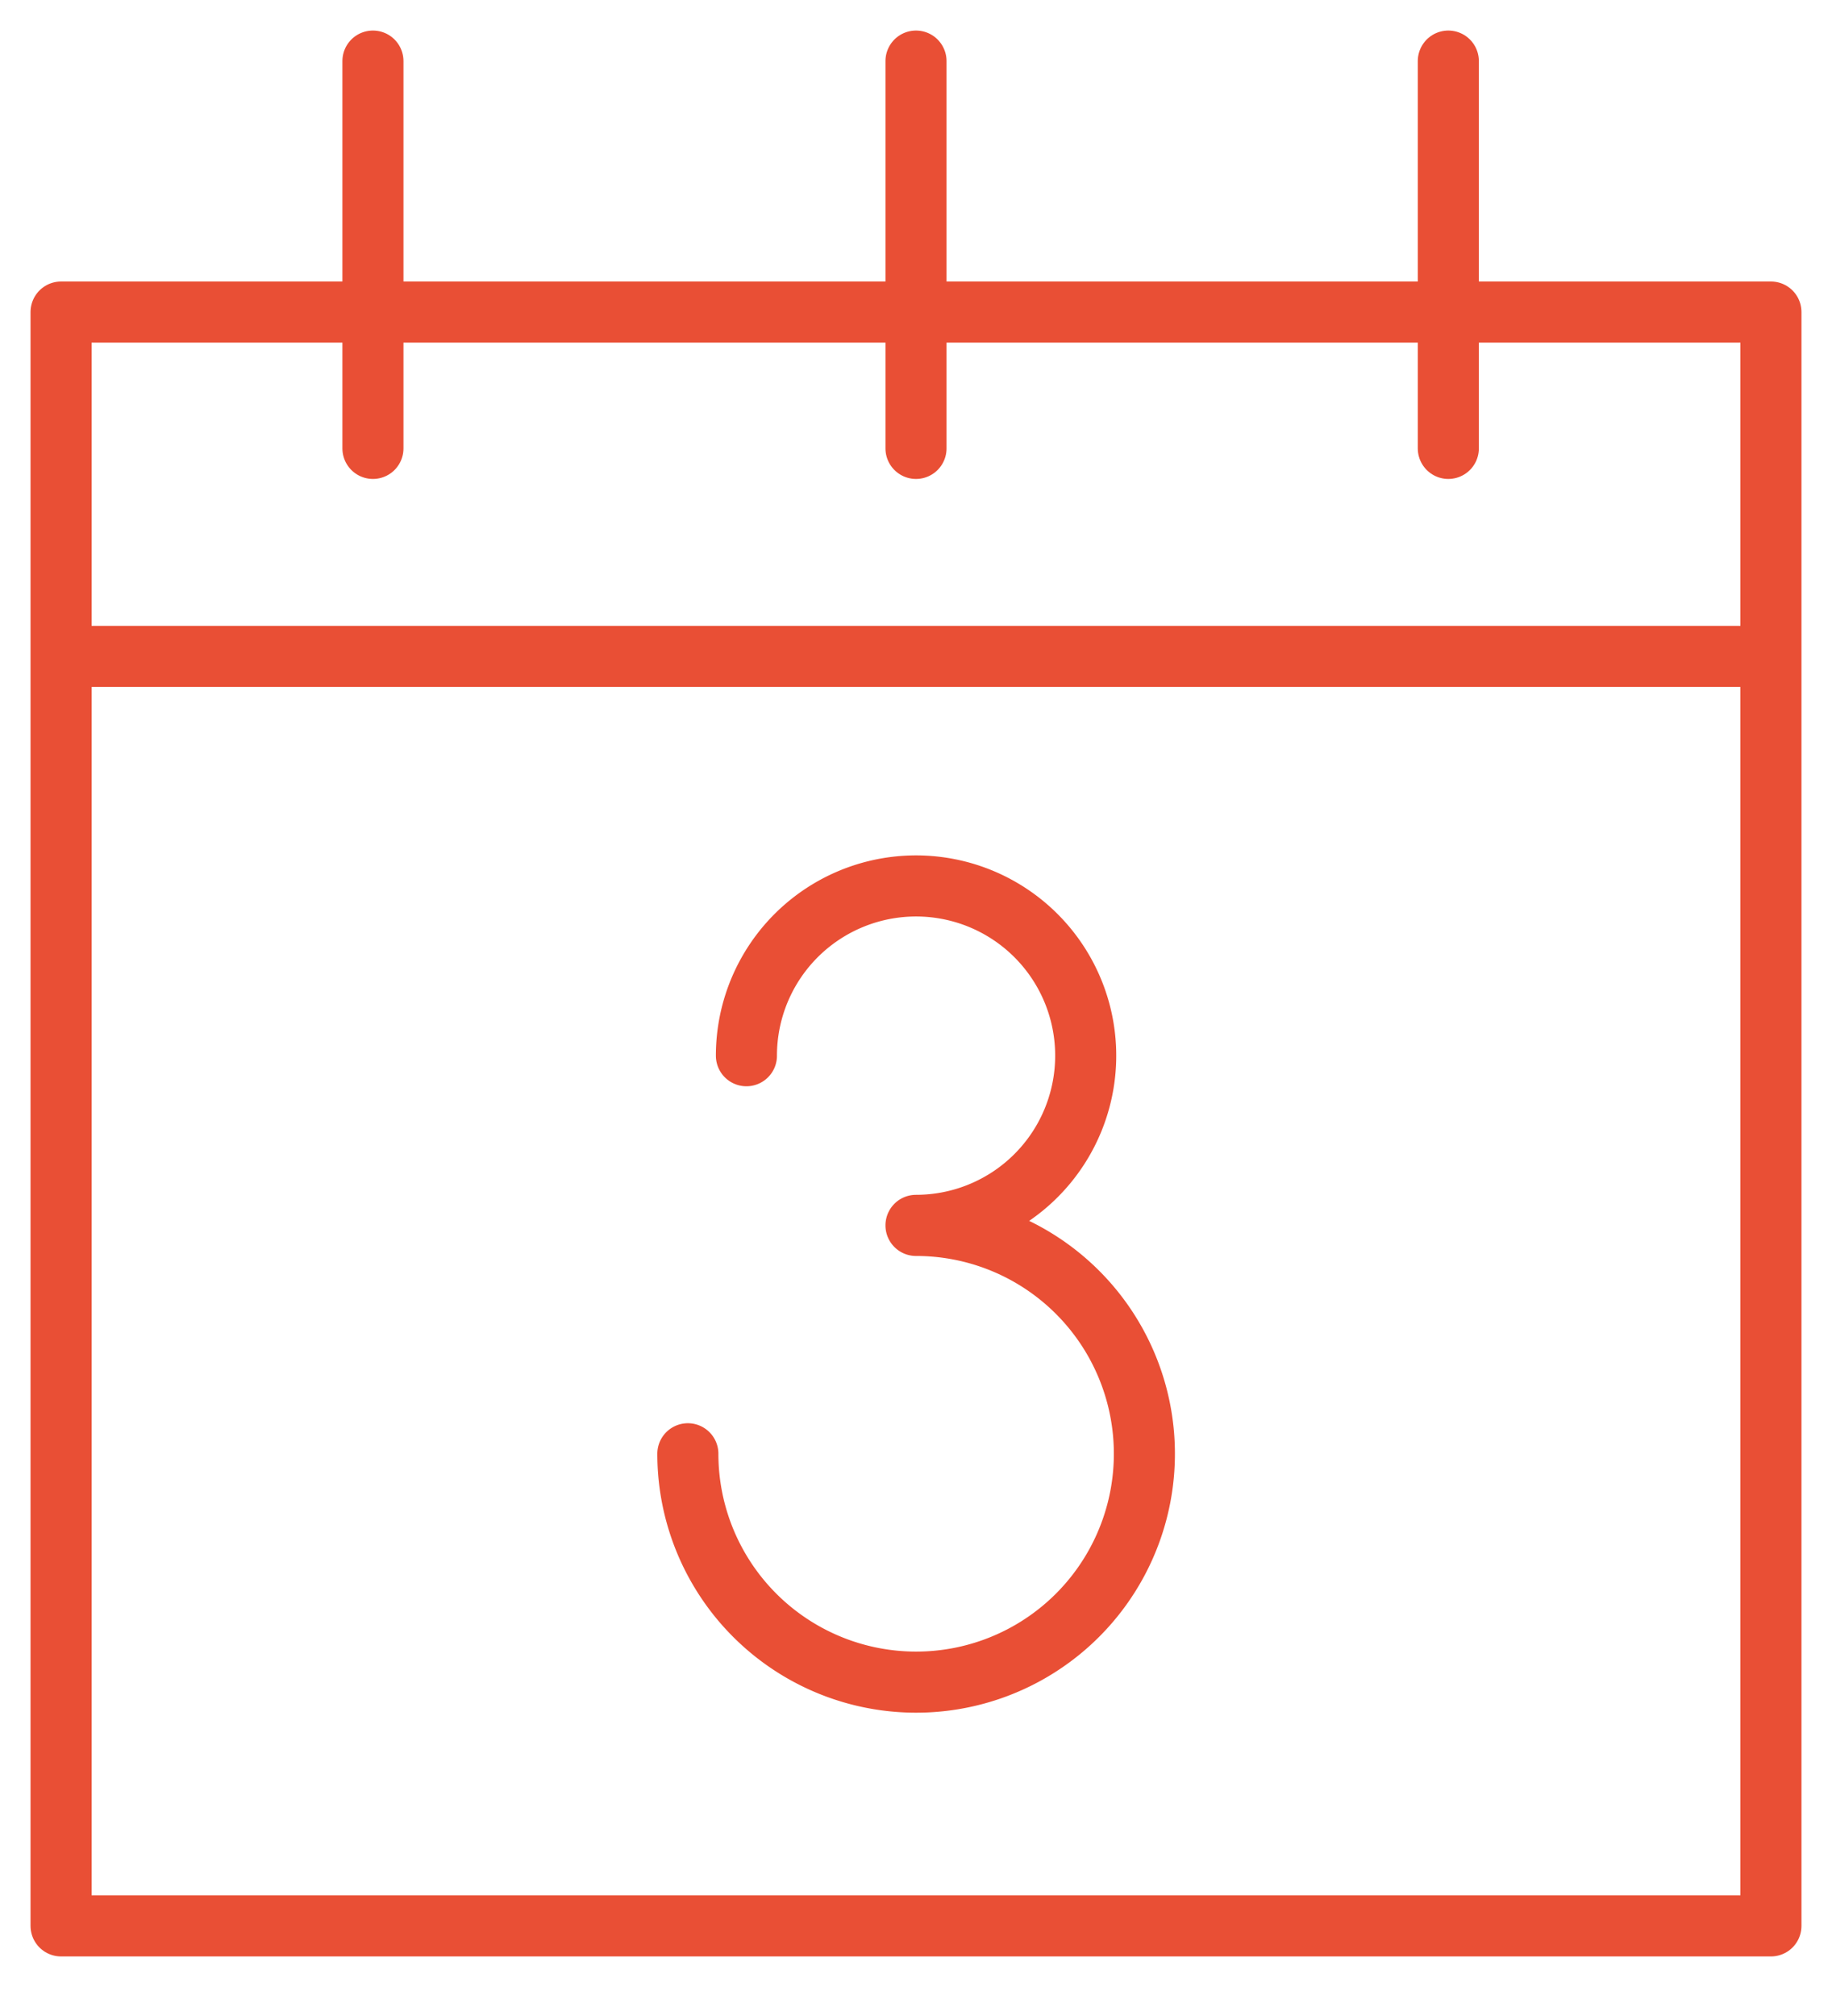
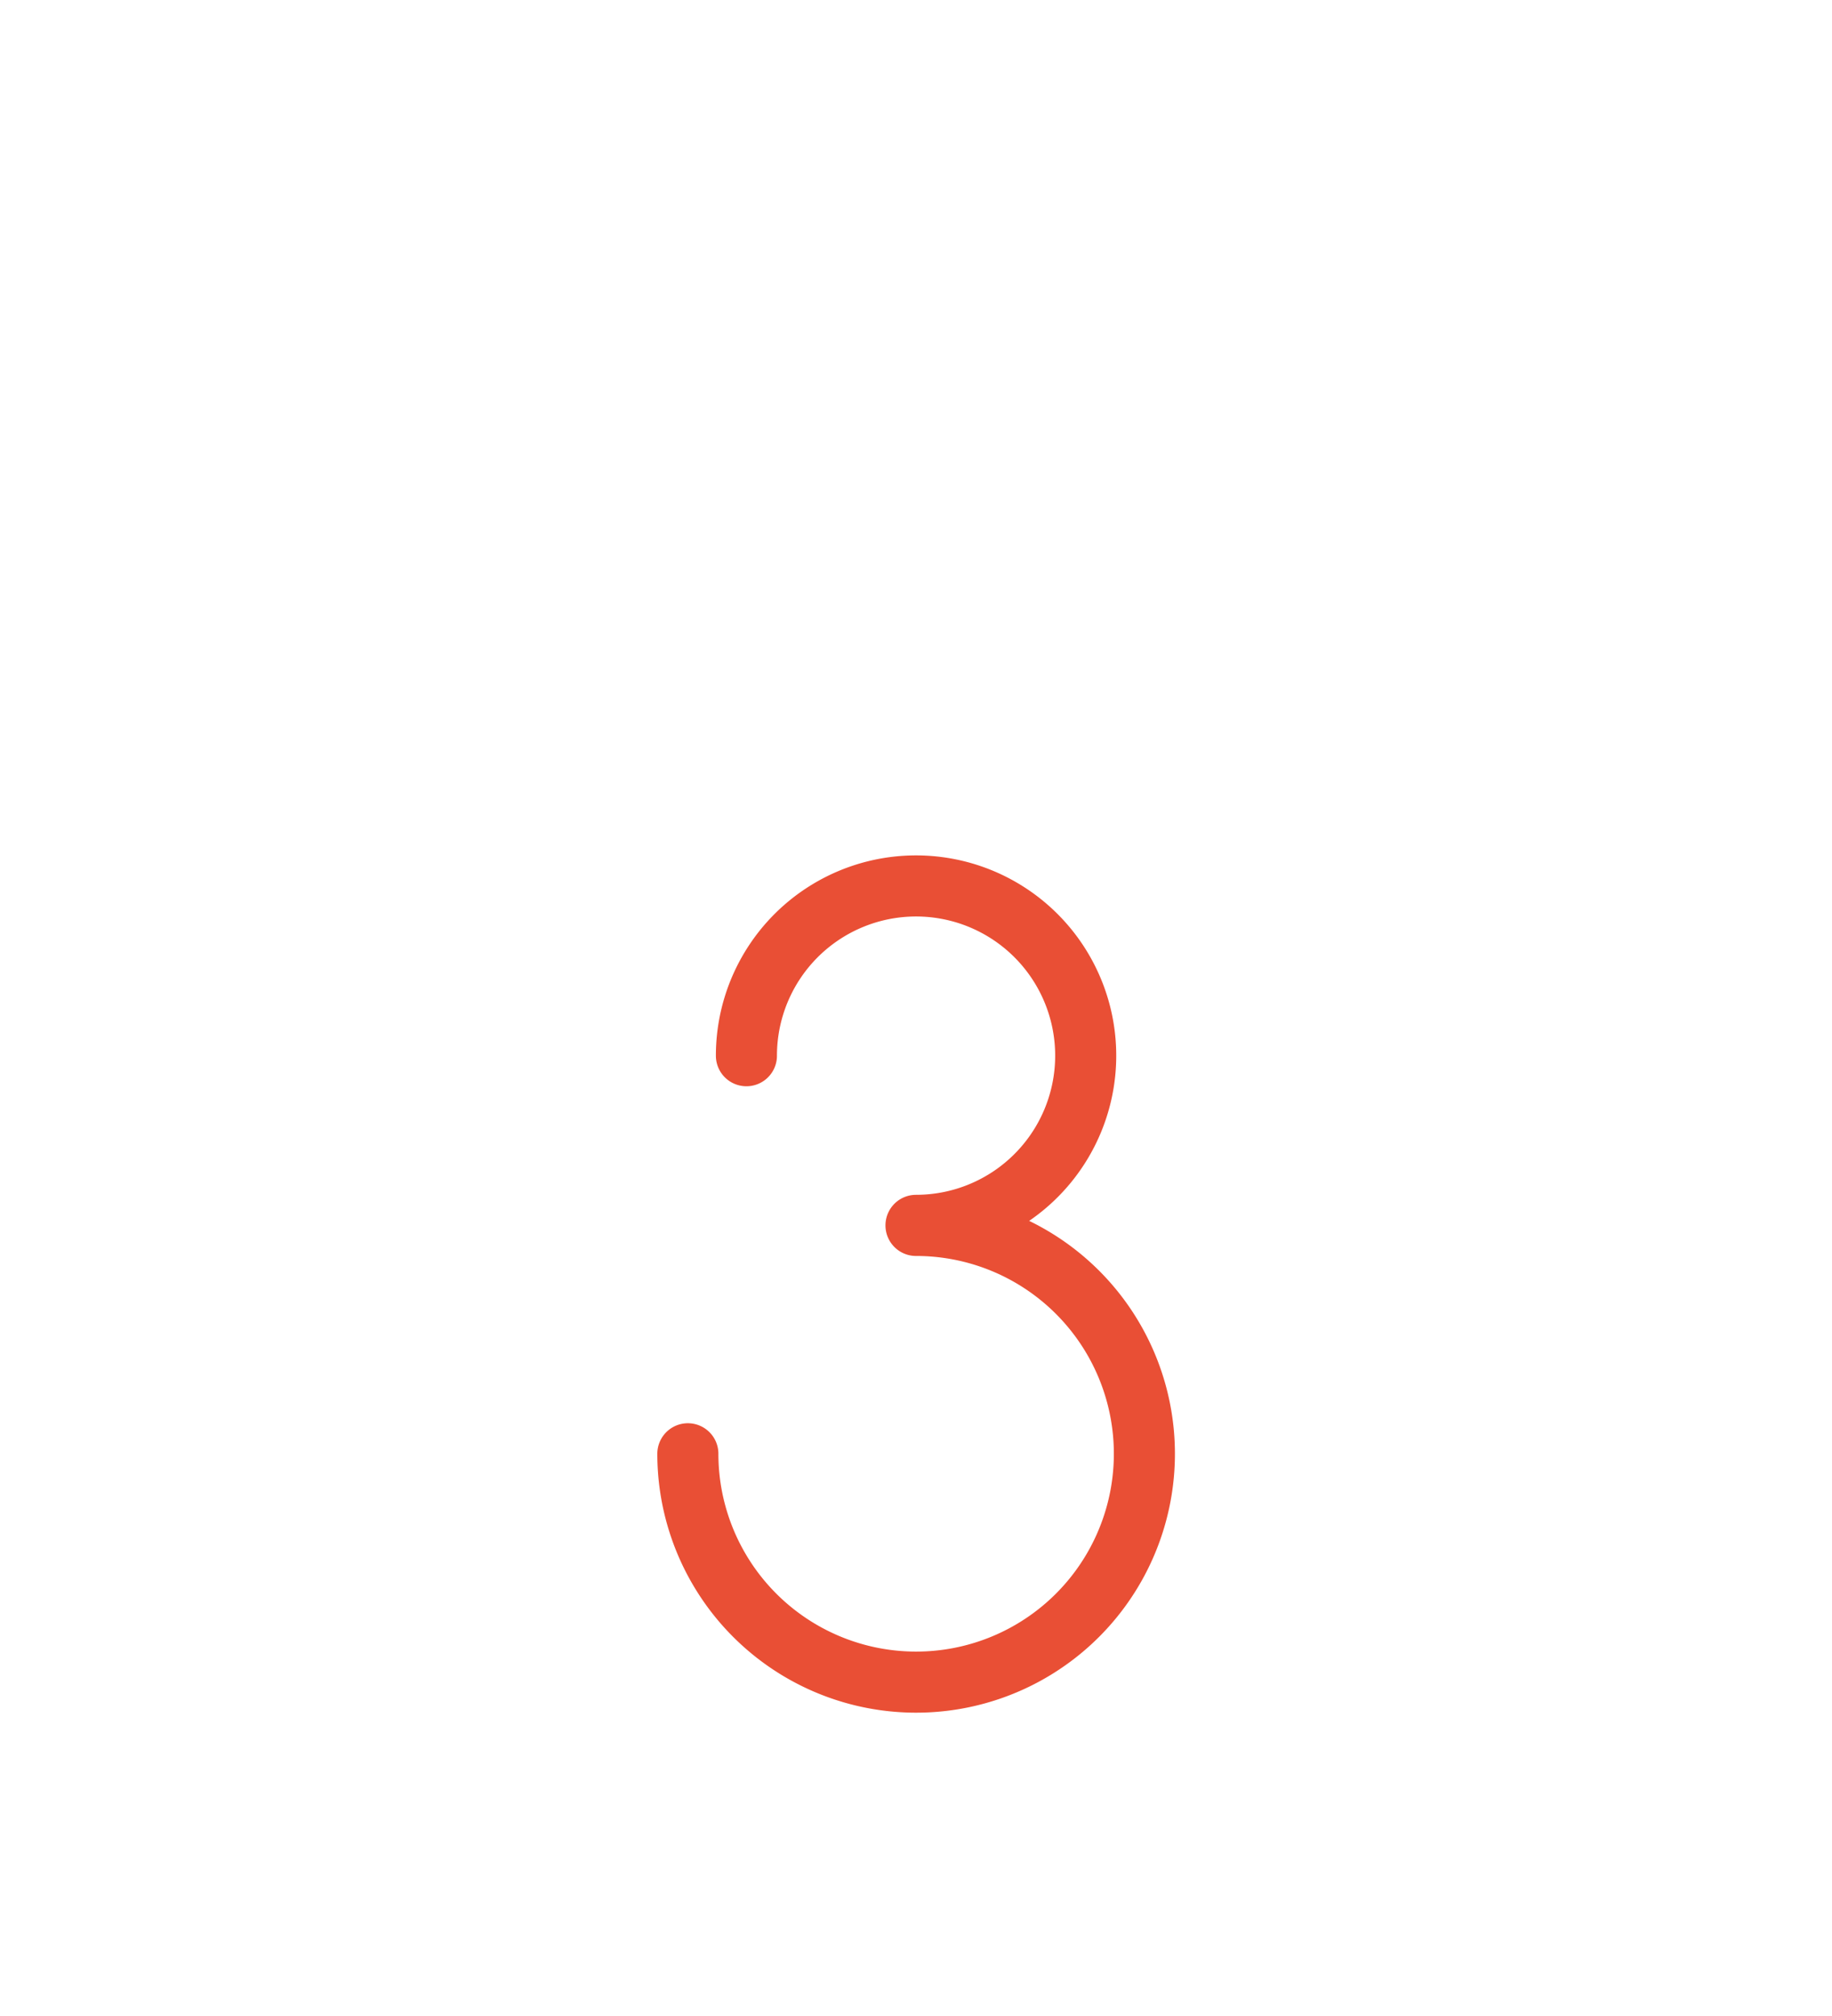
<svg xmlns="http://www.w3.org/2000/svg" xml:space="preserve" width="30" height="33">
  <switch>
    <g fill="none" stroke="#e94f35" stroke-linecap="round" stroke-linejoin="round" stroke-miterlimit="10">
-       <path d="M1 5.108h28v26.417H1zM1 10.745h28M6.107 1v6.34M23.717 1v6.34M15 1v6.34" />
      <path d="M12.223 17.281A2.778 2.778 0 1 1 15 20.058M15 20.059a3.738 3.738 0 1 1-3.736 3.738" />
    </g>
  </switch>
</svg>